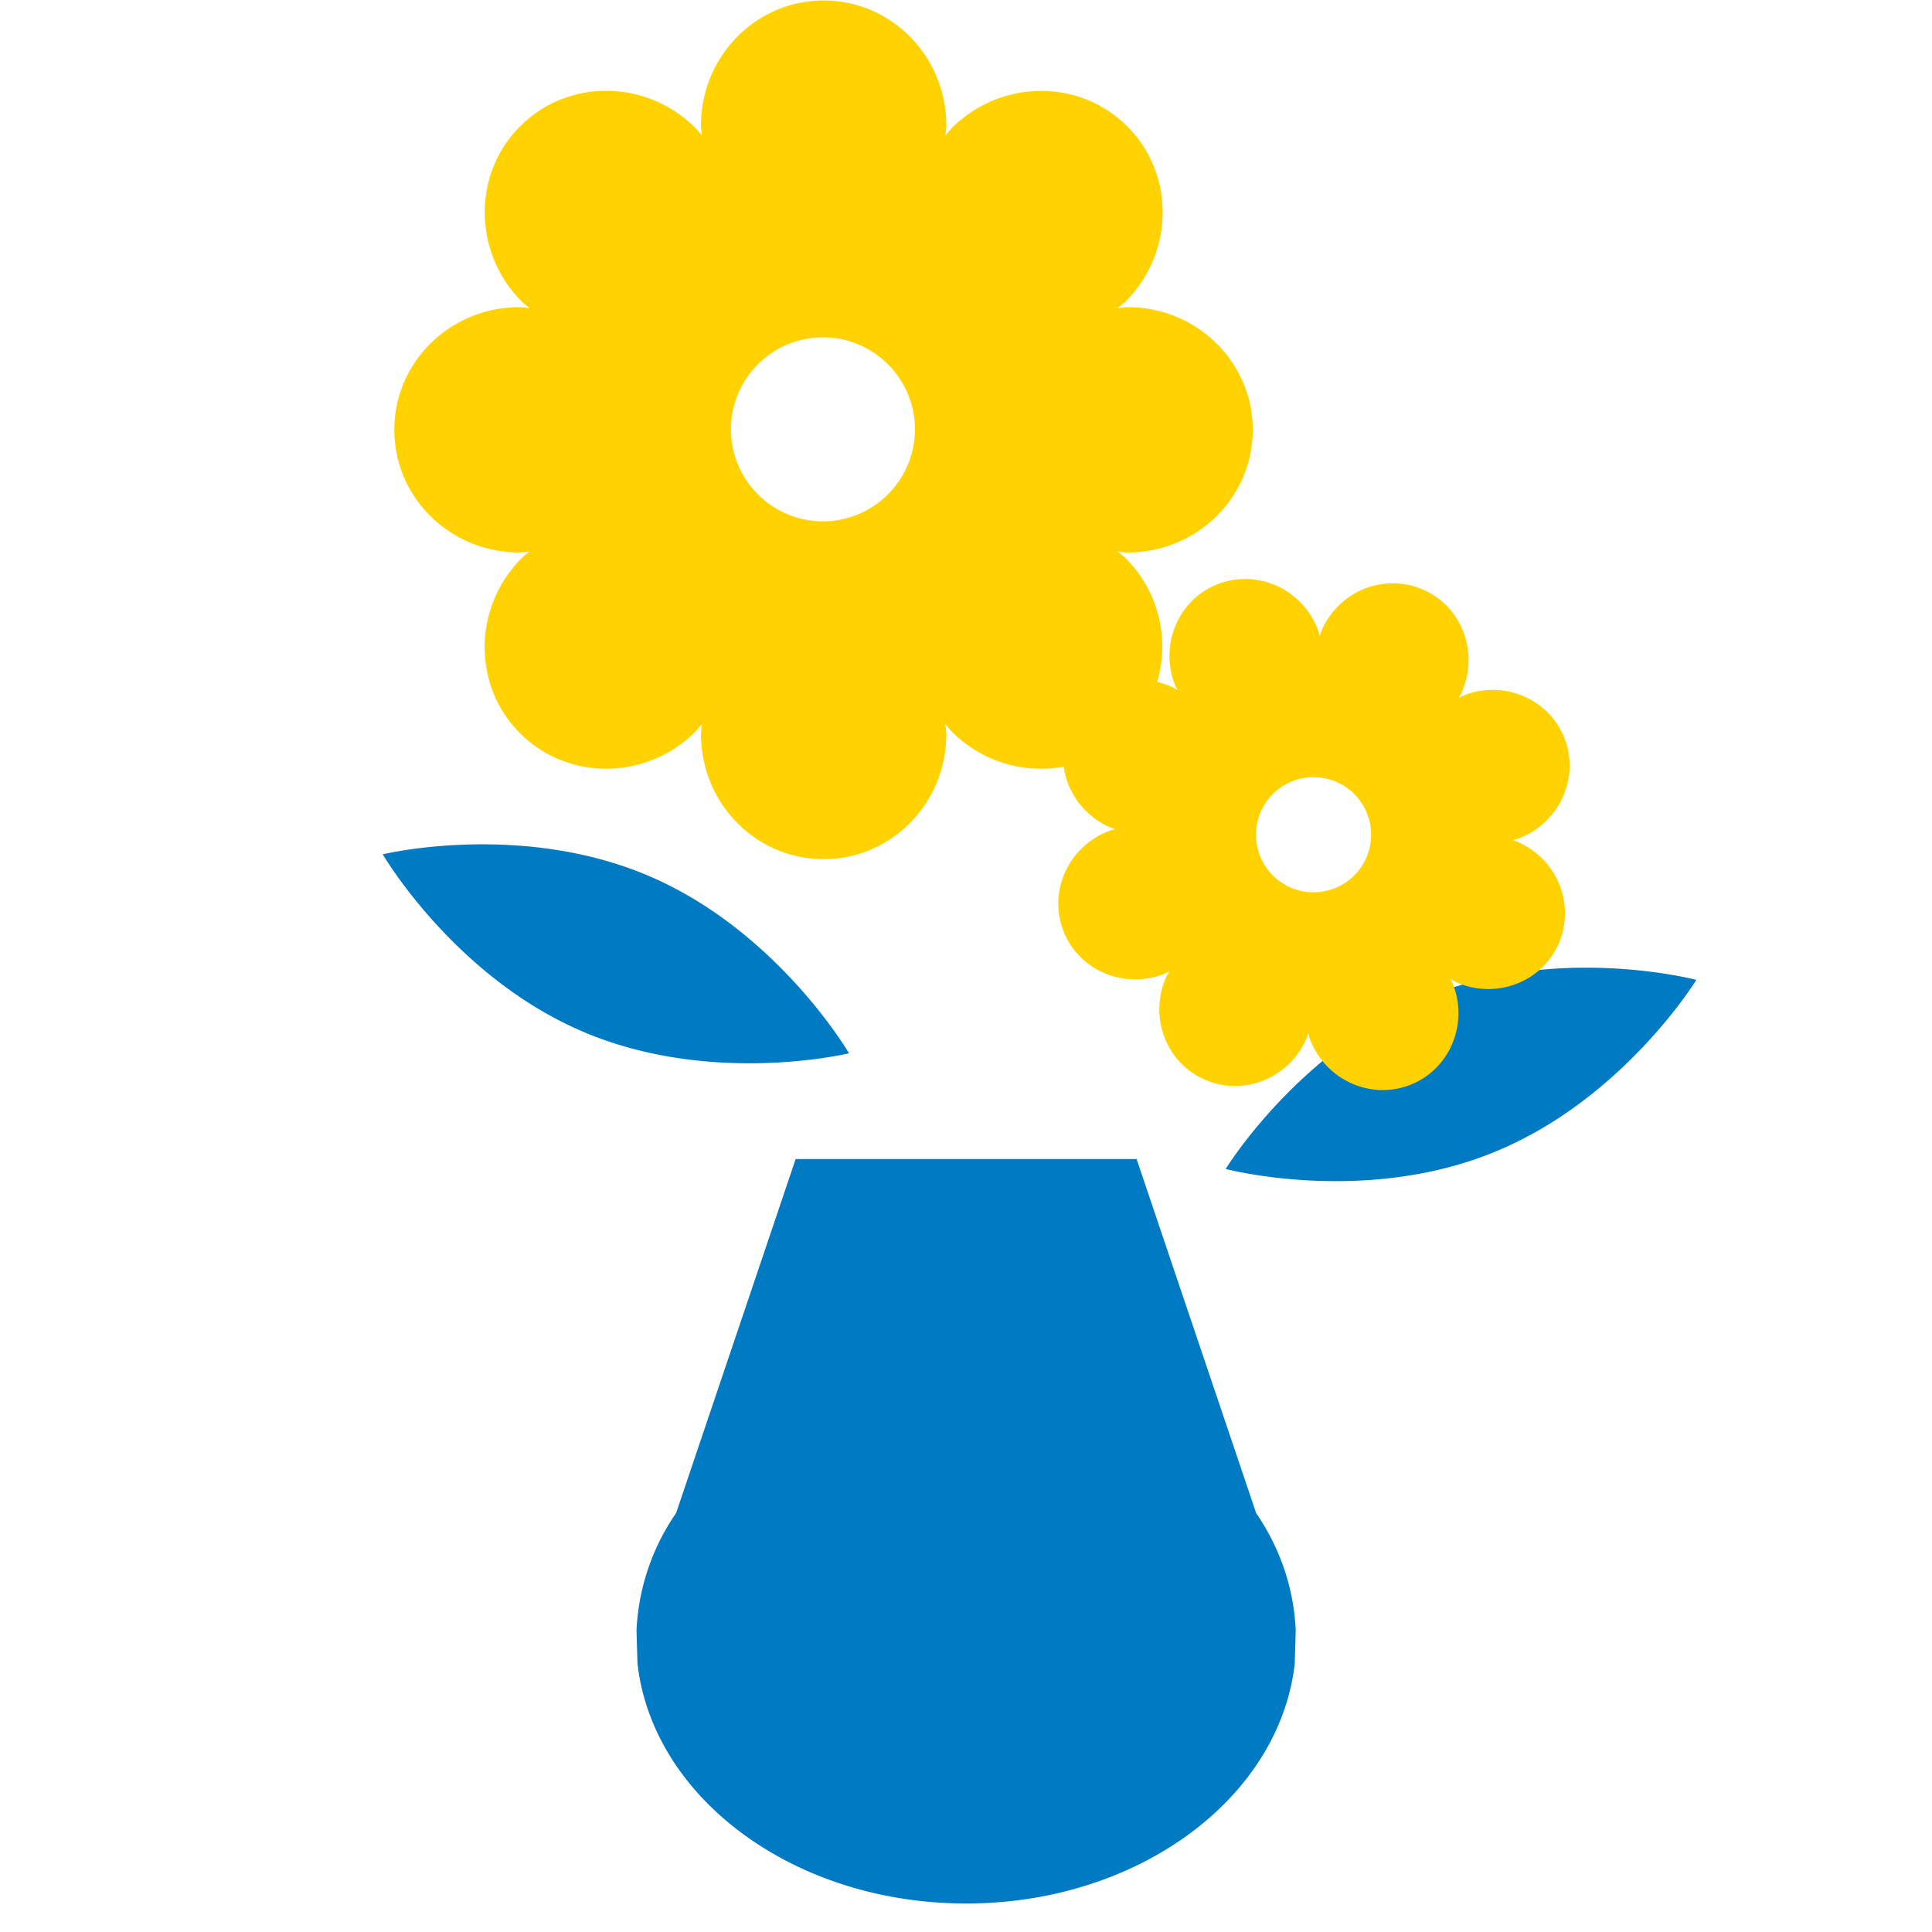
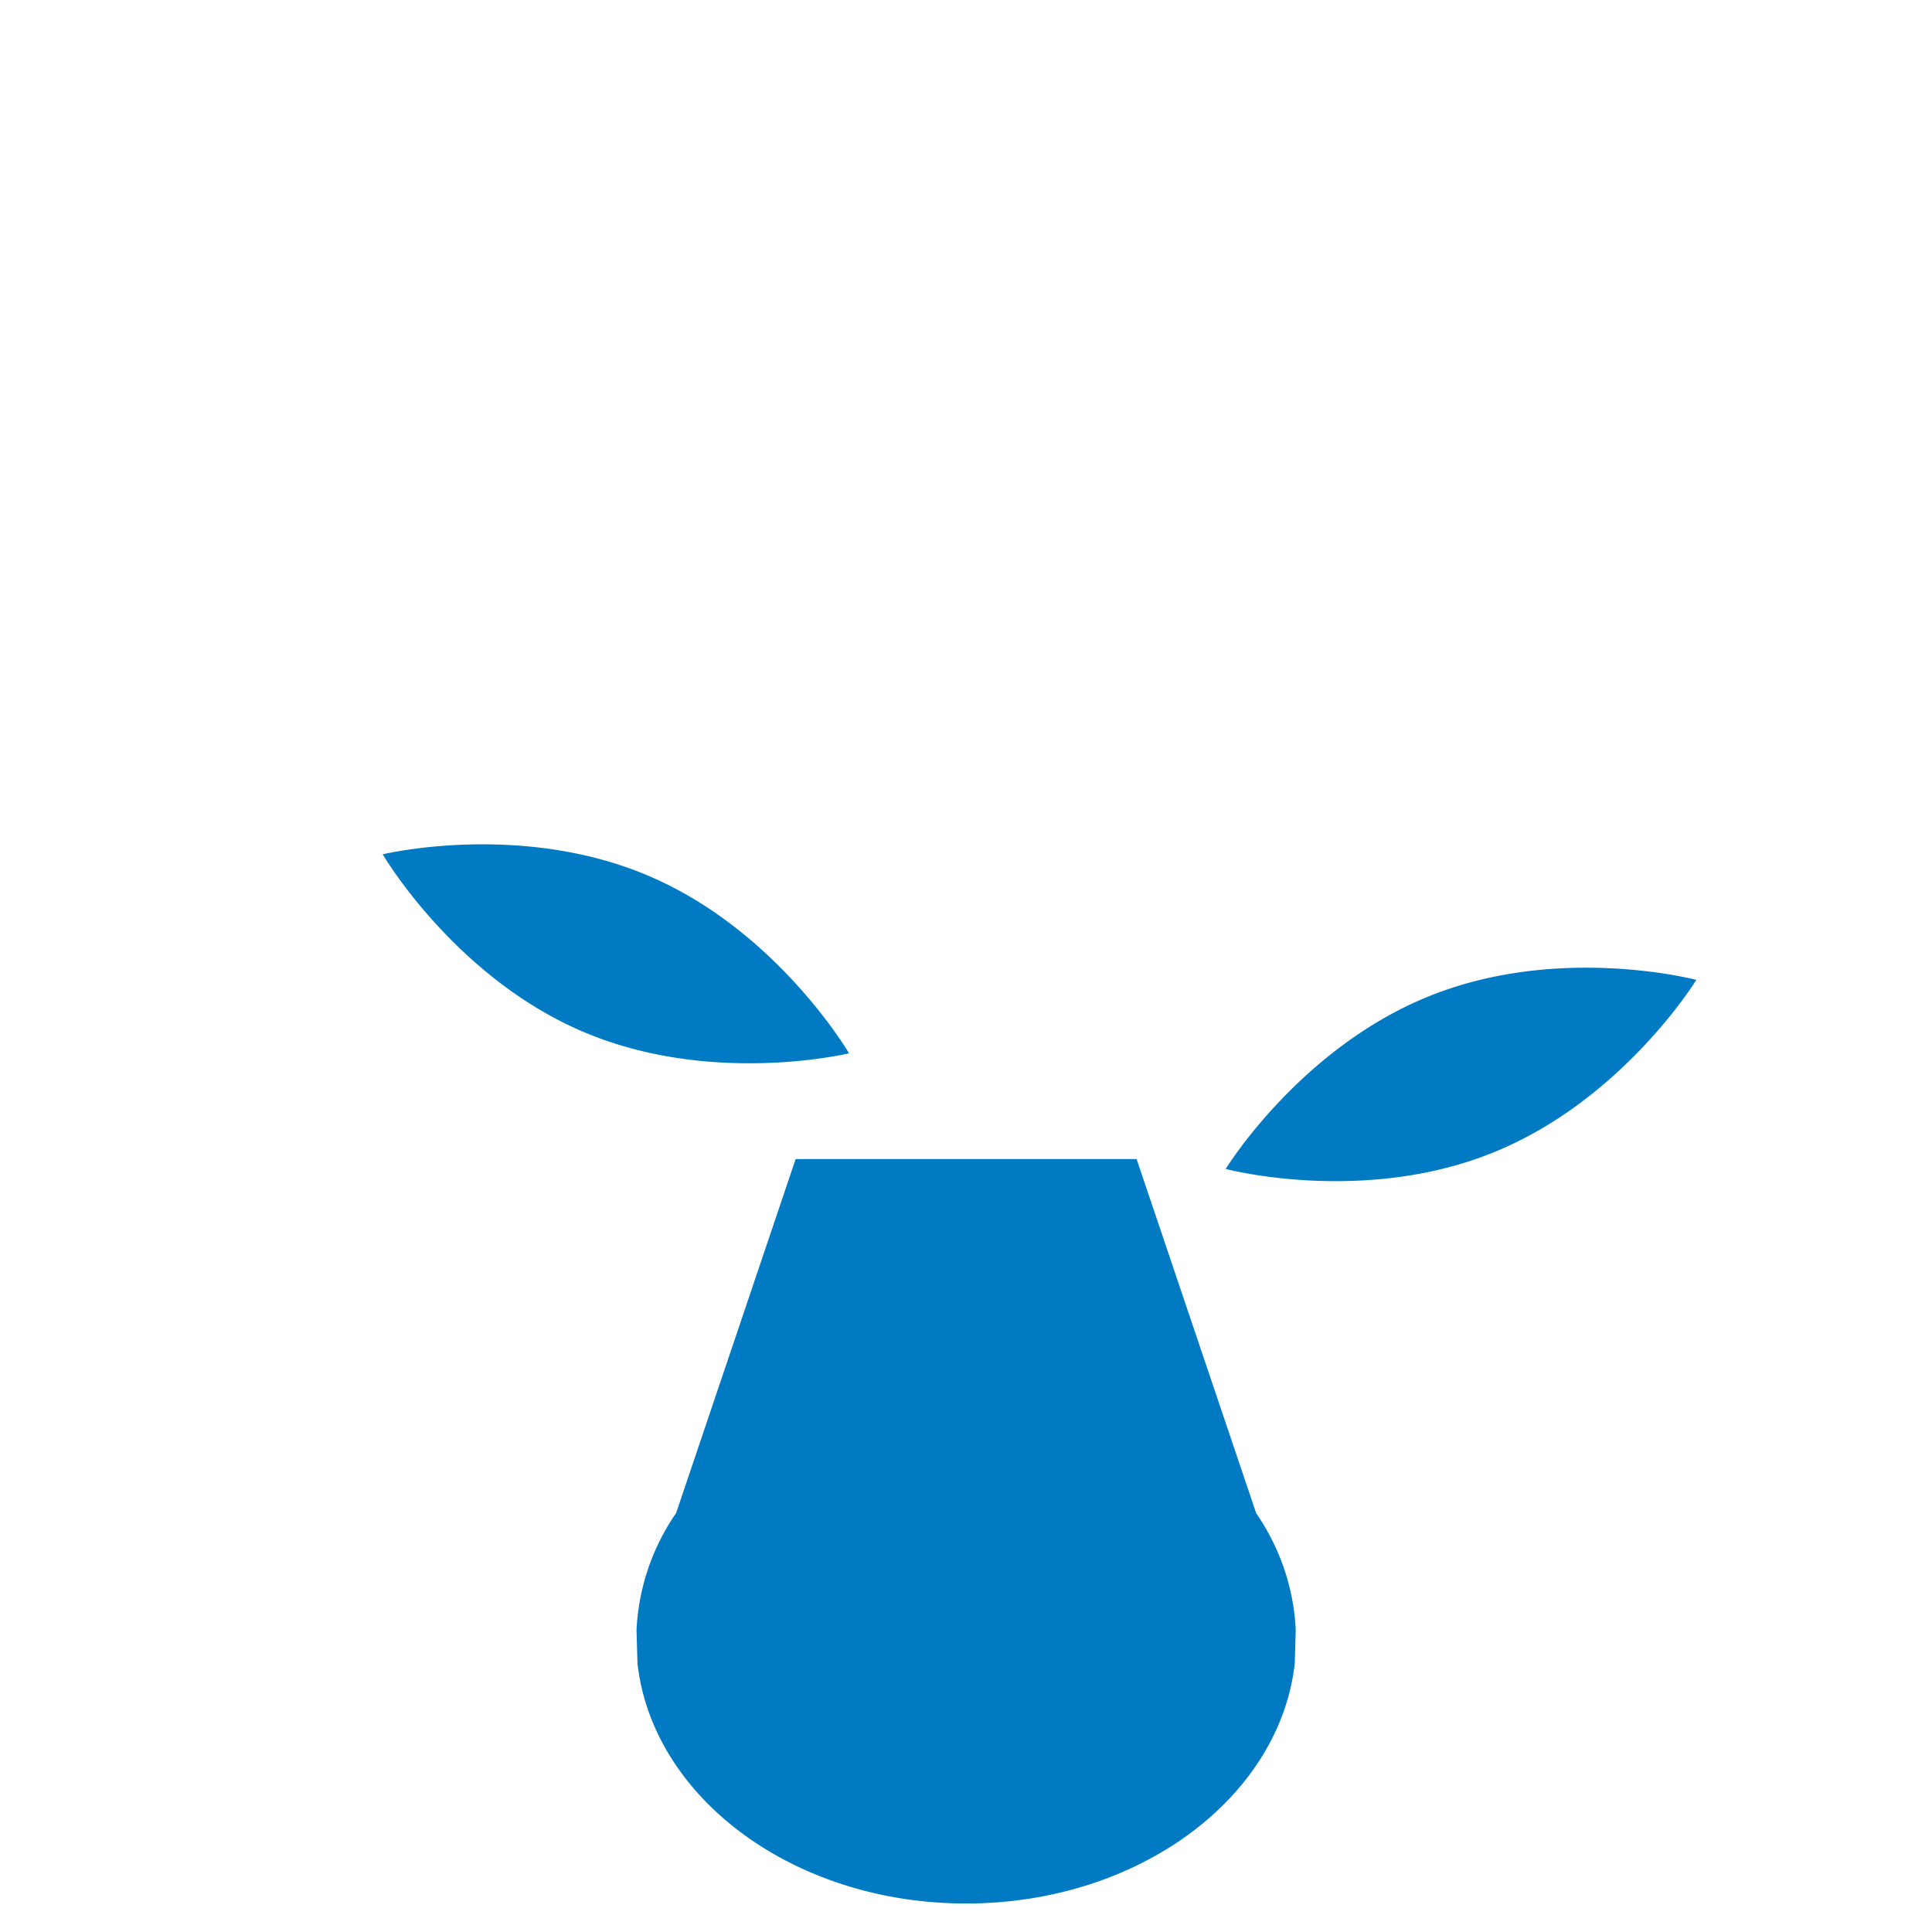
<svg xmlns="http://www.w3.org/2000/svg" viewBox="0 0 80.01 80">
-   <path fill="none" d="M0 0h80.01v80H0z" />
+   <path fill="none" d="M0 0v80H0z" />
  <path d="M47.06 48H32.95L28 62.66a9.299 9.299 0 00-1.64 4.85l.04 1.38c.63 5.57 6.48 9.94 13.61 9.94s12.98-4.37 13.61-9.94l.04-1.38c-.08-1.75-.65-3.4-1.64-4.85L47.07 48zm-11.9-4.38s-2.95-5.06-8.28-7.34c-5.33-2.28-11.03-.9-11.03-.9s2.95 5.06 8.28 7.34c5.33 2.28 11.03.9 11.03.9zm24.04-2.37c-5.38 2.16-8.44 7.16-8.44 7.16s5.67 1.5 11.05-.67c5.38-2.16 8.44-7.16 8.44-7.16s-5.67-1.5-11.05.67z" fill="#007bc3" />
-   <path d="M62.89 34.88s-.16-.06-.25-.09c.09-.02.2-.05.26-.07 1.67-.64 2.52-2.48 1.9-4.12s-2.49-2.45-4.16-1.81c-.05.02-.15.07-.24.12.05-.08.11-.18.13-.23.73-1.63.03-3.54-1.57-4.25-1.6-.72-3.49.02-4.22 1.66-.02.05-.06.16-.09.25-.02-.09-.05-.2-.07-.26-.64-1.67-2.48-2.52-4.12-1.9-1.64.62-2.45 2.49-1.81 4.16.02.05.07.15.12.24-.08-.05-.18-.11-.23-.13-.2-.09-.41-.16-.62-.21.52-1.75.09-3.73-1.31-5.13a4.05 4.05 0 00-.33-.27c.15.02.34.04.42.04 2.86 0 5.18-2.27 5.18-5.08s-2.32-5.08-5.18-5.08c-.09 0-.27.02-.42.04.12-.09.26-.21.33-.27 2.02-2.02 2.06-5.27.07-7.26-1.98-1.98-5.23-1.95-7.26.07-.06.06-.18.21-.27.32.02-.15.04-.34.04-.42 0-2.86-2.27-5.18-5.08-5.18s-5.08 2.32-5.08 5.18c0 .09.02.27.04.42a3.66 3.66 0 00-.27-.32c-2.02-2.02-5.27-2.06-7.26-.07-1.98 1.98-1.95 5.23.07 7.26.06.06.21.18.32.27a4.4 4.4 0 00-.42-.04c-2.86 0-5.18 2.27-5.18 5.08s2.32 5.08 5.18 5.08c.09 0 .27-.02.42-.04-.12.09-.26.21-.32.27-2.02 2.02-2.06 5.27-.07 7.26 1.98 1.98 5.23 1.95 7.26-.07.06-.06.18-.21.27-.32a4.4 4.4 0 00-.04.42c0 2.86 2.27 5.18 5.08 5.18s5.08-2.32 5.08-5.18c0-.09-.02-.27-.04-.42.09.12.21.26.27.32a5.202 5.202 0 004.63 1.45c.15 1.06.83 2.02 1.89 2.5.05.02.16.06.25.09-.09.02-.2.05-.26.07-1.67.64-2.52 2.48-1.9 4.12.62 1.64 2.49 2.45 4.16 1.81.05-.02.15-.07.24-.12-.05.08-.11.18-.13.23-.73 1.63-.03 3.54 1.57 4.25 1.6.72 3.49-.02 4.22-1.66.02-.05.06-.16.09-.25.02.09.05.2.07.25.64 1.67 2.48 2.52 4.12 1.9 1.64-.62 2.45-2.49 1.81-4.16-.02-.05-.07-.15-.12-.24.08.05.18.11.23.13 1.63.73 3.54.03 4.25-1.57s-.02-3.49-1.66-4.22zM34.08 21.59c-2.1 0-3.81-1.71-3.81-3.81s1.71-3.81 3.81-3.81 3.81 1.71 3.81 3.81-1.71 3.81-3.81 3.81zm22.5 13.94a2.384 2.384 0 11-4.35-1.952 2.384 2.384 0 014.35 1.952z" fill="#ffd200" />
</svg>